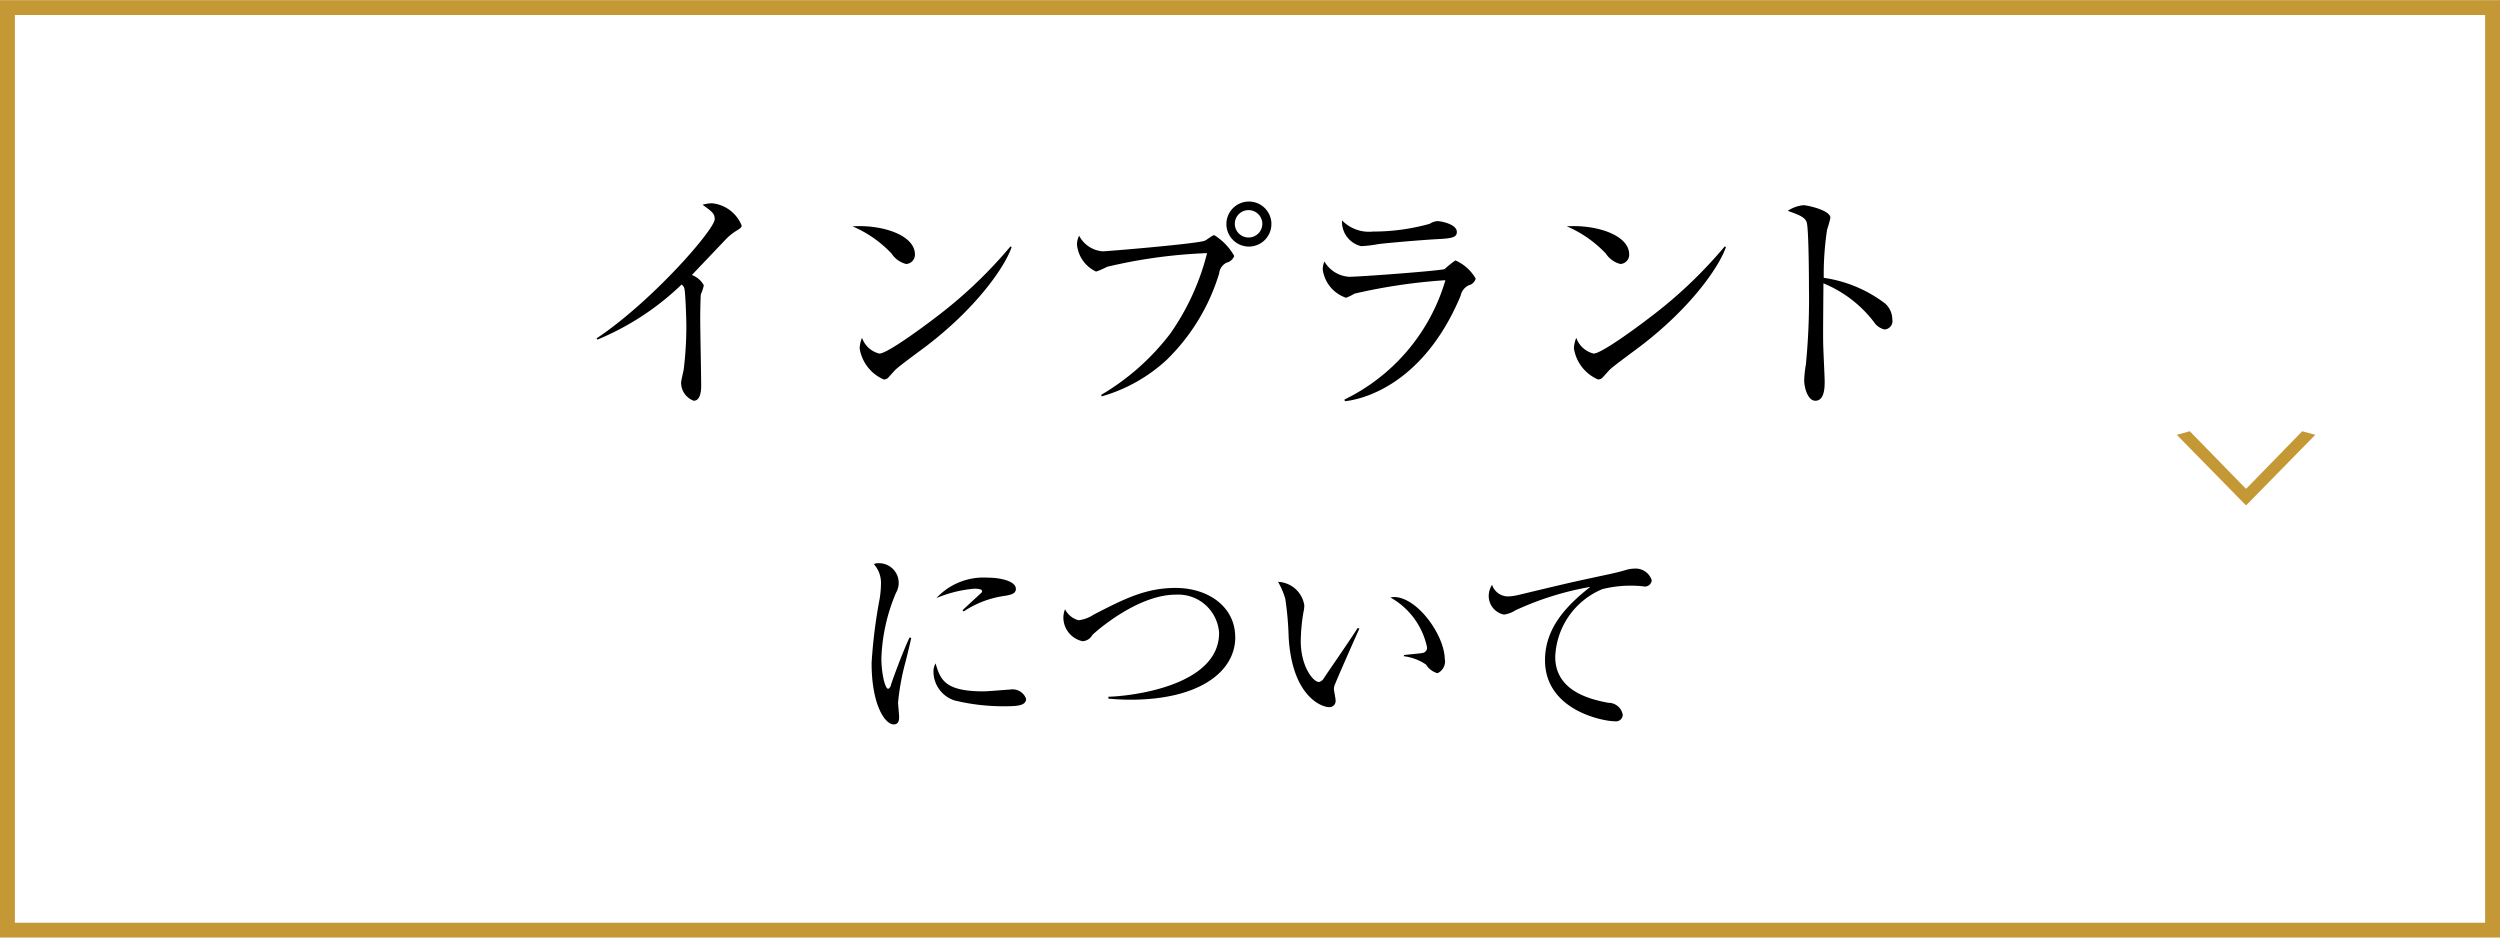
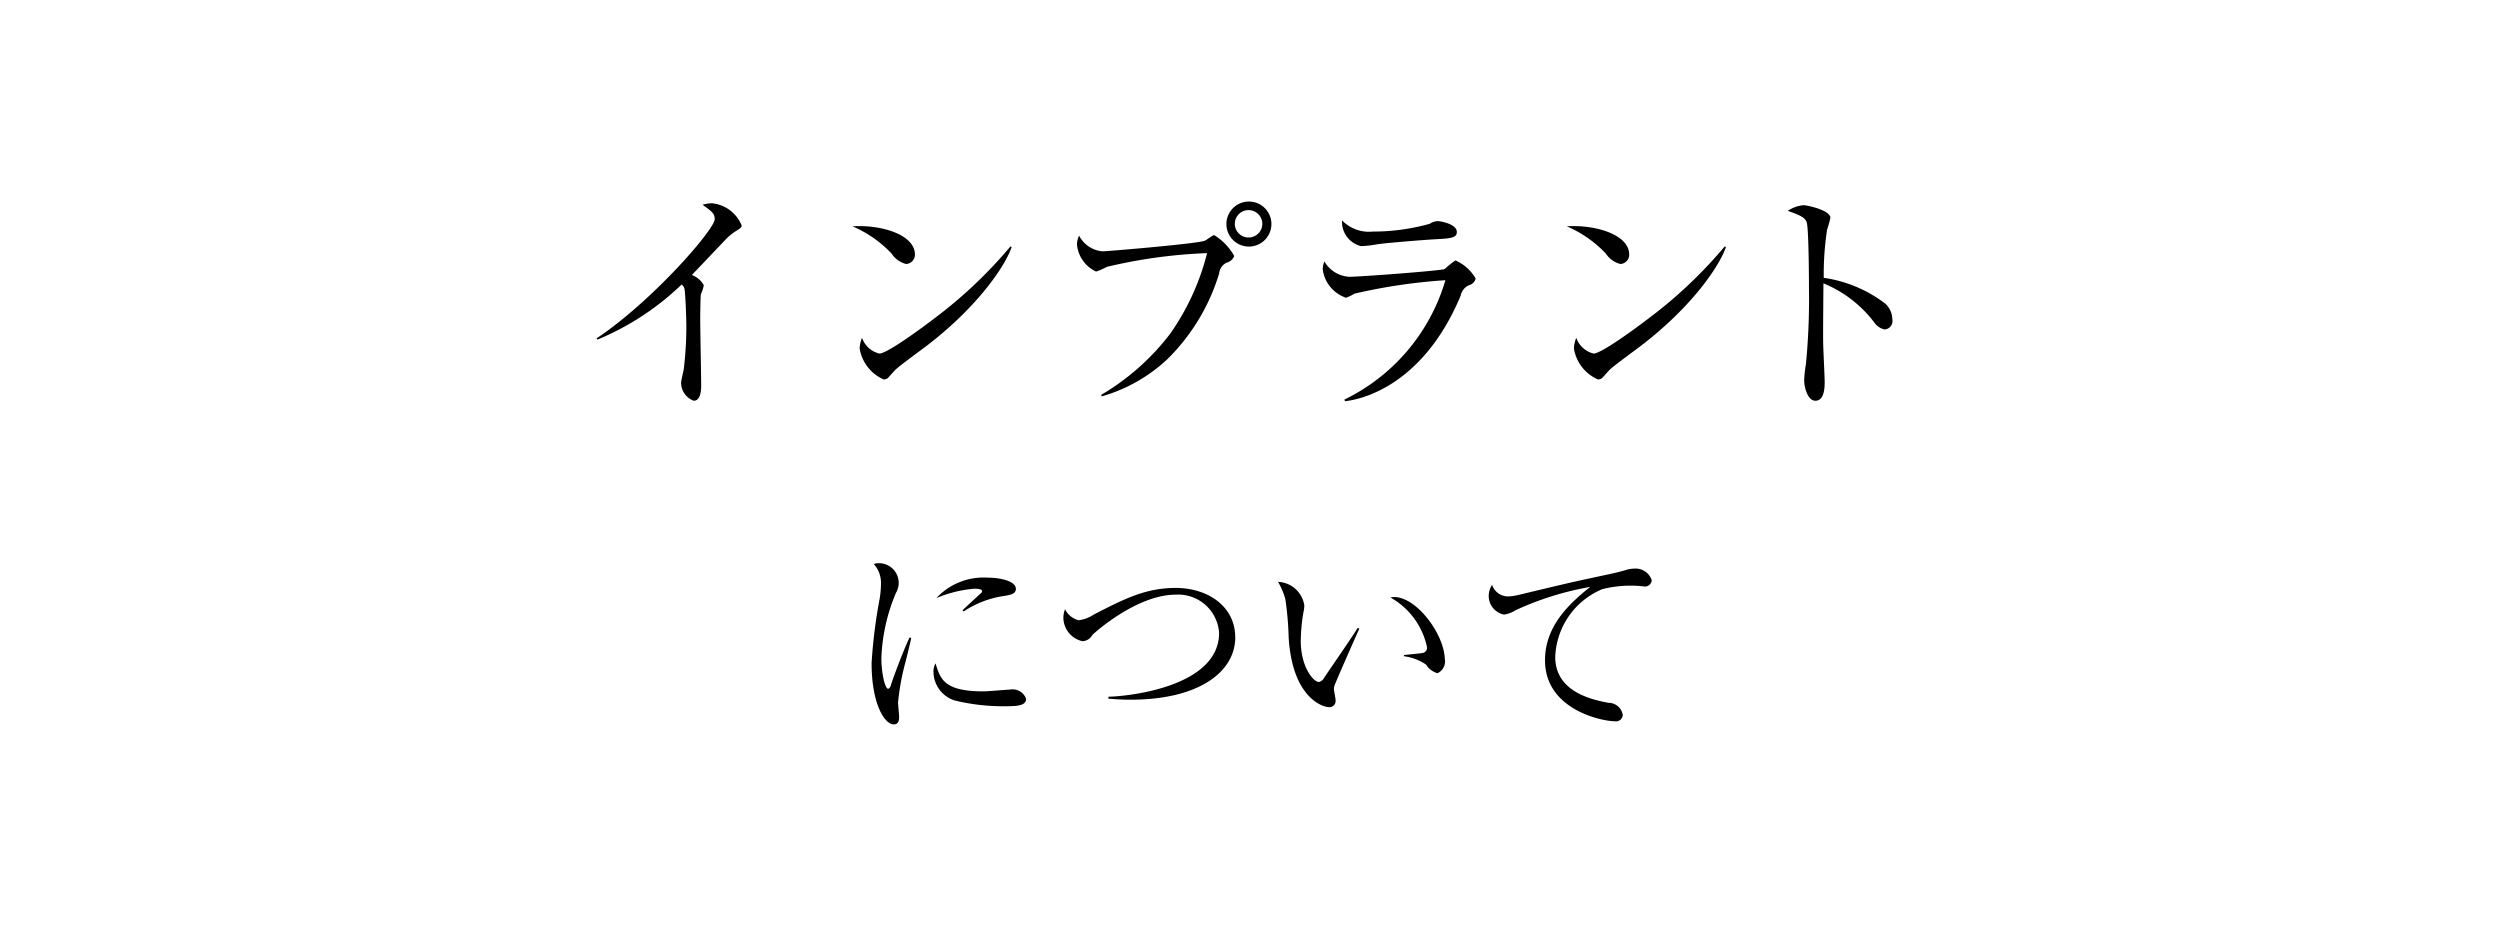
<svg xmlns="http://www.w3.org/2000/svg" id="menu01.svg" width="168" height="63" viewBox="0 0 168 63">
  <defs>
    <style>
      .cls-1 {
        fill: none;
        stroke: #c49834;
        stroke-width: 1px;
      }

      .cls-1, .cls-2, .cls-3 {
        fill-rule: evenodd;
      }

      .cls-3 {
        fill: #c49834;
      }
    </style>
  </defs>
-   <path id="長方形_980" data-name="長方形 980" class="cls-1" d="M32,1180.98H199v62H32v-62Z" transform="translate(-31.5 -1180.47)" />
  <path id="インプラント_について" data-name="インプラント について" class="cls-2" d="M81.337,1195.62a2.4,2.4,0,0,0-1.985-1.49,2.362,2.362,0,0,0-.64.1c0.64,0.46.816,0.59,0.816,0.97,0,0.69-4.226,5.54-7.939,8.01l0.064,0.08a18.149,18.149,0,0,0,5.65-3.7,0.471,0.471,0,0,1,.192.29c0.064,0.25.128,2,.128,2.54a24.254,24.254,0,0,1-.176,2.87c-0.016.12-.176,0.75-0.176,0.89a1.29,1.29,0,0,0,.848,1.22c0.448,0,.5-0.66.5-0.99,0-.64-0.064-3.81-0.064-4.53,0-.32.016-1.59,0.048-1.65a2.642,2.642,0,0,0,.192-0.59,1.522,1.522,0,0,0-.8-0.69c0.368-.39,2.209-2.32,2.3-2.42a3.841,3.841,0,0,1,.608-0.5C81.305,1195.78,81.337,1195.75,81.337,1195.62Zm11.646,1.95c0-1.33-2.273-2.02-4.194-1.89a7.823,7.823,0,0,1,2.625,1.83,1.649,1.649,0,0,0,.976.7A0.624,0.624,0,0,0,92.983,1197.57Zm6.5-.5-0.08-.04a30.544,30.544,0,0,1-5.106,4.83c-0.688.53-3.169,2.37-3.7,2.37a1.634,1.634,0,0,1-1.168-1.06,2.034,2.034,0,0,0-.16.71,2.738,2.738,0,0,0,1.617,2.09,0.454,0.454,0,0,0,.272-0.09c0.08-.08.432-0.48,0.512-0.56,0.272-.27,1.777-1.36,2.113-1.62C97.305,1201,99.1,1198.24,99.482,1197.07Zm17.457-1.55a1.513,1.513,0,1,0-1.521,1.52A1.515,1.515,0,0,0,116.939,1195.52Zm-2.5,2.15a3.89,3.89,0,0,0-1.345-1.4c-0.112,0-.544.36-0.672,0.39-0.769.22-6.595,0.7-6.819,0.7a1.947,1.947,0,0,1-1.585-1.05,1.258,1.258,0,0,0-.144.62,2.239,2.239,0,0,0,1.281,1.79,4.689,4.689,0,0,0,.736-0.32,34.488,34.488,0,0,1,6.723-.92,16.3,16.3,0,0,1-2.481,5.42,16.089,16.089,0,0,1-4.626,4.1l0.016,0.11a10.8,10.8,0,0,0,4.4-2.48,13.634,13.634,0,0,0,3.505-5.79,0.9,0.9,0,0,1,.5-0.72A0.731,0.731,0,0,0,114.442,1197.67Zm1.888-2.16a0.923,0.923,0,0,1-.928.92,0.92,0.92,0,0,1,0-1.84A0.93,0.93,0,0,1,116.33,1195.51Zm13.071,0.54c0-.5-1.024-0.72-1.312-0.72a1.1,1.1,0,0,0-.513.18,14.02,14.02,0,0,1-3.809.52,2.523,2.523,0,0,1-2.081-.75,1.678,1.678,0,0,0,1.281,1.73,7.651,7.651,0,0,0,1.12-.13c0.368-.06,2.961-0.29,4.194-0.35C129.193,1196.48,129.4,1196.37,129.4,1196.05Zm1.265,3.14a2.9,2.9,0,0,0-1.361-1.22,6.4,6.4,0,0,0-.72.58c-0.24.11-5.65,0.52-6.419,0.52a2.062,2.062,0,0,1-1.664-1.03,1.4,1.4,0,0,0-.112.54,2.331,2.331,0,0,0,1.568,1.9,3.806,3.806,0,0,0,.576-0.28,37.827,37.827,0,0,1,6.1-.9,12.972,12.972,0,0,1-6.787,8.02l0.032,0.11c0.88-.08,5.186-0.88,7.779-7.09a0.99,0.99,0,0,1,.544-0.7A0.624,0.624,0,0,0,130.666,1199.19Zm10.317-1.62c0-1.33-2.273-2.02-4.193-1.89a7.831,7.831,0,0,1,2.625,1.83,1.648,1.648,0,0,0,.976.7A0.624,0.624,0,0,0,140.983,1197.57Zm6.5-.5-0.08-.04a30.559,30.559,0,0,1-5.106,4.83c-0.688.53-3.169,2.37-3.7,2.37a1.633,1.633,0,0,1-1.168-1.06,2.036,2.036,0,0,0-.16.71,2.737,2.737,0,0,0,1.617,2.09,0.453,0.453,0,0,0,.272-0.09c0.08-.08.432-0.48,0.512-0.56,0.272-.27,1.777-1.36,2.113-1.62C145.305,1201,147.1,1198.24,147.482,1197.07Zm11.183,4.87a1.441,1.441,0,0,0-.48-1.07,8.863,8.863,0,0,0-4.129-1.73,20.109,20.109,0,0,1,.224-3.23,8.185,8.185,0,0,0,.224-0.8c0-.52-1.569-0.85-1.809-0.85a2.249,2.249,0,0,0-1.056.38c0.832,0.29,1.184.45,1.28,0.8,0.128,0.51.144,3.7,0.144,4.39a45.236,45.236,0,0,1-.208,5.15,7.137,7.137,0,0,0-.112,1.07c0,0.42.224,1.35,0.752,1.35,0.624,0,.624-0.95.624-1.28,0-.37-0.1-2.21-0.1-2.63-0.016-.57.016-3.36,0.016-3.98a8.172,8.172,0,0,1,3.41,2.62,1.148,1.148,0,0,0,.7.48A0.564,0.564,0,0,0,158.665,1201.94Zm-58.9,18.09c0-.49-0.995-0.74-1.863-0.74a4.32,4.32,0,0,0-3.474,1.37,8.412,8.412,0,0,1,2.549-.63c0.084,0,.518,0,0.518.16a0.124,0.124,0,0,1-.042.11c-0.042.04-1.065,0.98-1.275,1.18l0.084,0.08a6.532,6.532,0,0,1,2.7-1.04C99.475,1220.44,99.769,1220.36,99.769,1220.03Zm0.686,7.39a0.966,0.966,0,0,0-1.079-.61c-0.14,0-1.5.12-1.779,0.12-2.647,0-2.9-.82-3.222-1.88a1.1,1.1,0,0,0-.14.59,2.043,2.043,0,0,0,1.415,1.9,13.794,13.794,0,0,0,3.432.39C99.965,1227.93,100.455,1227.86,100.455,1227.42Zm-7.718-4.08-0.112-.03c-0.5,1.08-1.093,2.71-1.247,3.18a0.36,0.36,0,0,1-.182.27c-0.224,0-.462-1.08-0.462-2.05a12.263,12.263,0,0,1,.981-4.4,1.323,1.323,0,0,0-1.233-1.99,0.529,0.529,0,0,0-.252.06,1.9,1.9,0,0,1,.476,1.36,6.543,6.543,0,0,1-.084.94,34.744,34.744,0,0,0-.546,4.34c0,2.84.91,4.13,1.485,4.13,0.336,0,.364-0.28.364-0.52,0-.14-0.07-0.81-0.07-0.96a16.2,16.2,0,0,1,.49-2.68C92.457,1224.54,92.653,1223.73,92.737,1223.34Zm21.774-.06c0-2.01-1.779-3.3-4.006-3.3-2.017,0-3.46.74-5.519,1.8a2.3,2.3,0,0,1-1,.37,1.4,1.4,0,0,1-.91-0.74,1.556,1.556,0,0,0-.112.6,1.635,1.635,0,0,0,1.288,1.55,0.8,0.8,0,0,0,.659-0.42c0.266-.26,3.04-2.71,5.617-2.71a2.754,2.754,0,0,1,2.9,2.57c0,3.6-6.01,4.26-7.439,4.29v0.13c0.309,0.02.771,0.07,1.485,0.07C112.032,1227.49,114.511,1225.65,114.511,1223.28Zm14.084,1.52c0-1.63-1.849-4.21-3.418-4.21a1.643,1.643,0,0,0-.238.03,5,5,0,0,1,2.465,3.36,0.357,0.357,0,0,1-.308.37c-0.1.03-1.05,0.11-1.246,0.14v0.08a3.363,3.363,0,0,1,1.484.56,1.33,1.33,0,0,0,.771.58A0.872,0.872,0,0,0,128.6,1224.8Zm-5.743-2.09-0.112-.04c-0.6.95-1.639,2.43-2.269,3.37a0.506,0.506,0,0,1-.336.26c-0.379,0-1.219-1.03-1.219-2.75a12.223,12.223,0,0,1,.182-1.95,1.932,1.932,0,0,0,.056-0.46,1.865,1.865,0,0,0-1.765-1.57,5,5,0,0,1,.49,1.15,21.629,21.629,0,0,1,.224,2.58c0.239,3.99,2.228,4.69,2.718,4.69a0.416,0.416,0,0,0,.434-0.48c0-.11-0.112-0.64-0.112-0.75a0.8,0.8,0,0,1,.028-0.18C121.2,1226.42,122.656,1223.13,122.852,1222.71Zm19.645-3.26a1.132,1.132,0,0,0-1.149-.77,2.229,2.229,0,0,0-.574.09c-0.6.19-1.6,0.38-2.409,0.56-1.387.3-1.737,0.38-4.9,1.14a3.681,3.681,0,0,1-.6.08,1.135,1.135,0,0,1-1.093-.78,1.367,1.367,0,0,0-.224.74,1.274,1.274,0,0,0,1.023,1.26,1.8,1.8,0,0,0,.756-0.28,20.178,20.178,0,0,1,5.043-1.58c-1.6,1.26-3.04,2.76-3.04,4.93,0,3.35,3.88,4.1,4.693,4.1a0.455,0.455,0,0,0,.532-0.42,0.964,0.964,0,0,0-.967-0.82c-1.008-.2-3.571-0.69-3.571-3.09a5.138,5.138,0,0,1,3.165-4.55,7.842,7.842,0,0,1,2.732-.19A0.466,0.466,0,0,0,142.5,1219.45Z" transform="translate(-31.5 -1180.47)" />
-   <path id="_" data-name="＞" class="cls-3" d="M187.088,1209.69l-0.876-.24-3.754,3.85H182.41l-3.754-3.85-0.875.24,4.629,4.72h0.048Z" transform="translate(-31.5 -1180.47)" />
</svg>